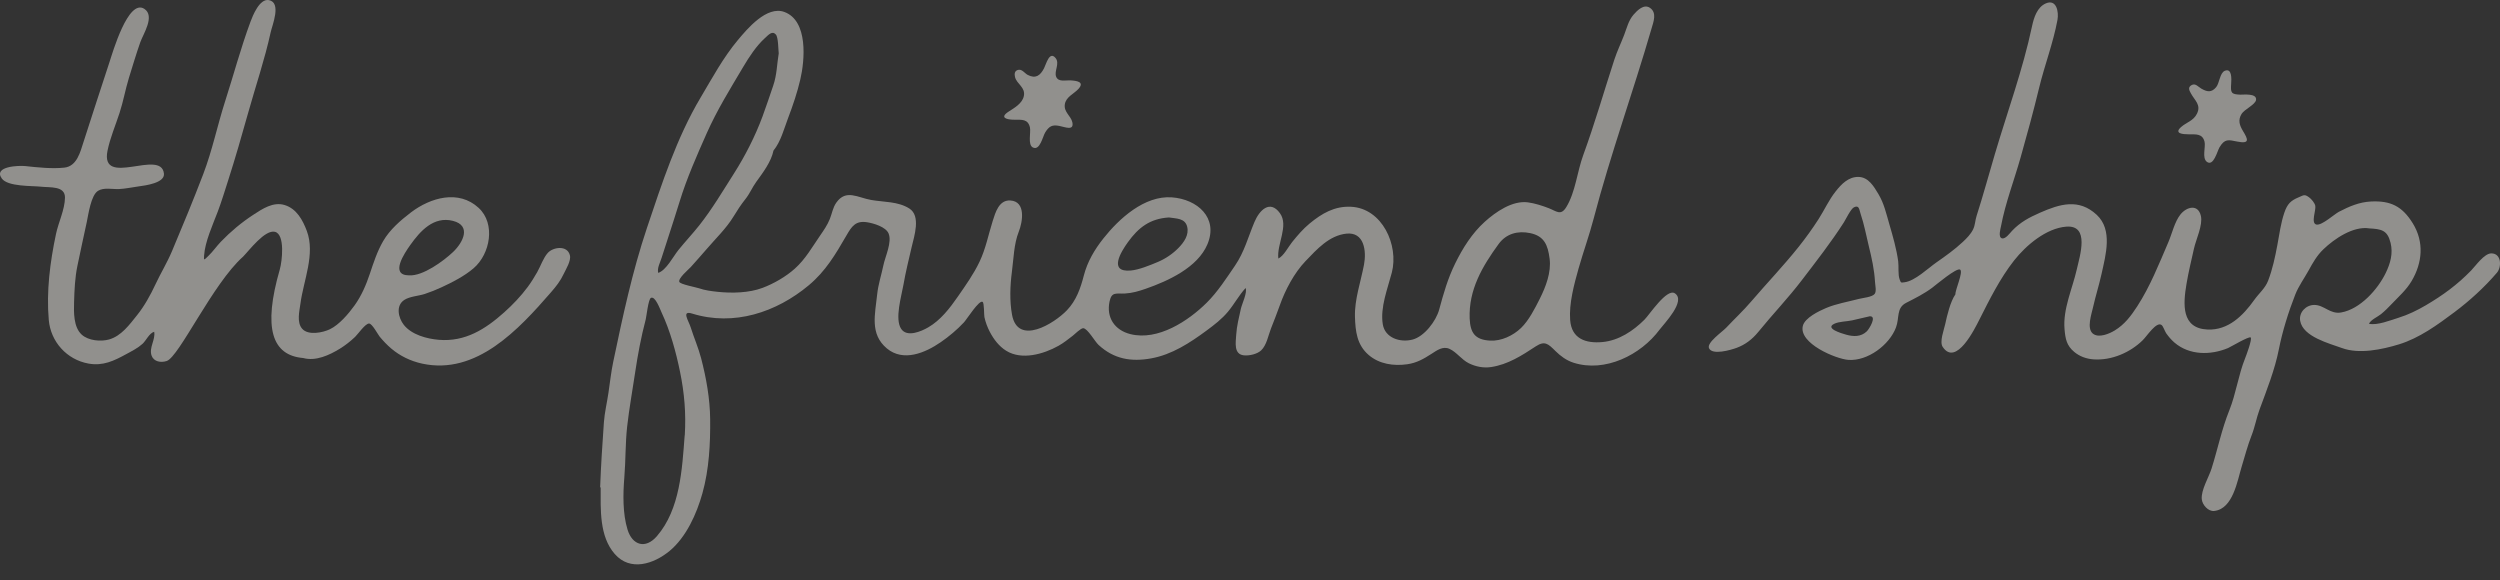
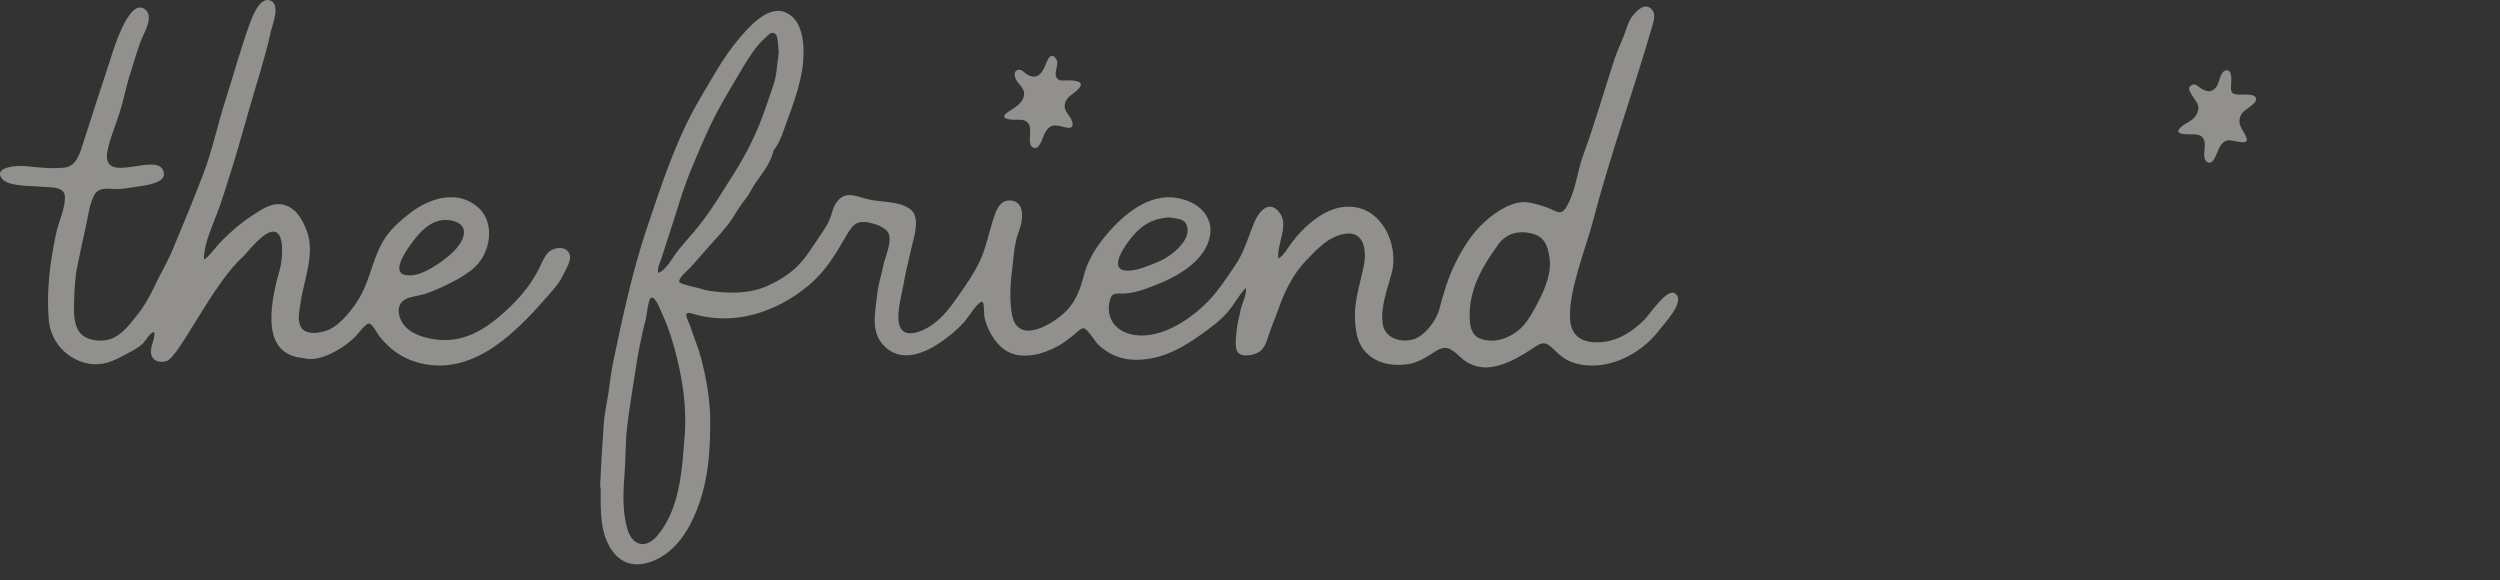
<svg xmlns="http://www.w3.org/2000/svg" fill="none" viewBox="0 0 125 29" height="29" width="125">
  <rect x="0" y="0" width="125" height="29" fill="#333333" stroke="none" />
  <g opacity="0.5">
    <path fill="#EFEDE8" d="M30.007 24.372C30.047 23.277 30.119 22.202 30.195 21.117C30.23 20.625 30.352 20.127 30.423 19.638C30.497 19.134 30.558 18.586 30.661 18.094C31.131 15.849 31.615 13.578 32.35 11.389C33.093 9.179 33.831 6.893 35.032 4.875C35.615 3.895 36.155 2.887 36.889 2.008C37.366 1.438 38.336 0.276 39.217 0.598C40.419 1.039 40.238 3.024 40.016 3.971C39.863 4.629 39.645 5.27 39.405 5.902C39.2 6.441 39.043 7.075 38.674 7.529C38.56 8.091 38.142 8.638 37.813 9.092C37.611 9.372 37.484 9.688 37.27 9.955C37.041 10.243 36.865 10.516 36.675 10.828C36.316 11.419 35.772 11.939 35.323 12.464C35.065 12.765 34.8 13.06 34.535 13.356C34.436 13.466 33.887 13.923 33.968 14.098C34.025 14.219 34.79 14.361 34.936 14.41C35.253 14.518 35.547 14.556 35.882 14.591C36.591 14.667 37.447 14.649 38.127 14.394C38.691 14.181 39.291 13.836 39.742 13.432C40.272 12.958 40.606 12.357 41.005 11.779C41.189 11.511 41.368 11.257 41.49 10.953C41.602 10.675 41.639 10.382 41.816 10.132C42.3 9.444 42.888 9.883 43.561 9.999C44.192 10.109 44.901 10.067 45.465 10.424C46.054 10.796 45.71 11.808 45.582 12.356C45.435 12.987 45.279 13.62 45.168 14.259C45.072 14.81 44.731 15.941 45.054 16.437C45.344 16.883 46.054 16.573 46.408 16.37C47.029 16.013 47.496 15.403 47.896 14.825C48.28 14.271 48.69 13.694 48.978 13.085C49.288 12.432 49.419 11.737 49.634 11.054C49.773 10.613 49.952 9.991 50.517 10.024C51.308 10.071 51.132 11.101 50.936 11.59C50.693 12.201 50.68 12.947 50.594 13.598C50.504 14.279 50.476 15.056 50.601 15.735C50.89 17.309 52.712 16.179 53.349 15.511C53.814 15.023 54.027 14.415 54.193 13.771C54.373 13.079 54.728 12.479 55.172 11.919C55.953 10.933 57.224 9.768 58.597 9.868C59.86 9.961 60.931 10.882 60.371 12.214C59.882 13.377 58.401 14.05 57.286 14.438C56.945 14.557 56.612 14.656 56.25 14.675C55.816 14.7 55.587 14.57 55.479 15.066C55.306 15.866 55.723 16.508 56.523 16.707C57.896 17.049 59.414 16.052 60.34 15.132C60.883 14.591 61.319 13.914 61.749 13.284C62.22 12.595 62.404 11.856 62.723 11.1C62.971 10.508 63.498 9.973 63.995 10.657C64.453 11.285 63.828 12.215 63.917 12.928C64.192 12.791 64.415 12.342 64.61 12.1C64.88 11.767 65.15 11.449 65.481 11.176C66.092 10.672 66.724 10.301 67.545 10.338C69.112 10.409 69.947 12.262 69.591 13.629C69.382 14.431 69.002 15.37 69.139 16.214C69.251 16.898 70.006 17.139 70.623 16.98C71.219 16.827 71.805 16.049 71.96 15.477C72.179 14.669 72.387 13.932 72.76 13.172C73.135 12.407 73.602 11.664 74.238 11.089C74.786 10.595 75.621 10.015 76.396 10.118C76.736 10.163 77.116 10.285 77.436 10.409C77.831 10.561 78.04 10.807 78.319 10.348C78.772 9.604 78.861 8.579 79.16 7.761C79.733 6.194 80.2 4.569 80.716 2.985C80.854 2.562 81.052 2.155 81.211 1.739C81.345 1.387 81.427 1.023 81.678 0.733C81.873 0.508 82.197 0.191 82.493 0.389C82.859 0.633 82.674 1.09 82.579 1.418C81.659 4.593 80.519 7.73 79.682 10.933C79.463 11.772 79.166 12.586 78.929 13.423C78.706 14.216 78.444 15.175 78.508 16.006C78.579 16.932 79.275 17.183 80.131 17.102C80.943 17.024 81.657 16.547 82.222 15.985C82.477 15.732 83.338 14.405 83.741 14.665C84.323 15.042 83.198 16.188 82.983 16.477C82.04 17.751 80.252 18.638 78.679 18.137C78.324 18.023 78.031 17.807 77.769 17.548C77.419 17.203 77.245 17.017 76.79 17.317C76.092 17.775 75.402 18.225 74.552 18.353C74.17 18.41 73.789 18.333 73.443 18.164C73.081 17.986 72.829 17.604 72.479 17.445C72.147 17.293 71.849 17.515 71.573 17.693C71.178 17.947 70.833 18.146 70.359 18.213C69.684 18.308 68.969 18.207 68.438 17.753C67.843 17.244 67.771 16.563 67.748 15.841C67.721 14.98 68.039 14.088 68.201 13.23C68.329 12.549 68.213 11.586 67.318 11.682C66.456 11.775 65.845 12.465 65.278 13.054C64.713 13.641 64.258 14.502 63.989 15.27C63.852 15.663 63.695 16.046 63.545 16.436C63.415 16.77 63.331 17.259 63.059 17.517C62.86 17.706 62.459 17.797 62.188 17.766C61.684 17.709 61.785 17.136 61.81 16.744C61.837 16.3 61.949 15.865 62.045 15.432C62.097 15.198 62.379 14.616 62.279 14.402C61.945 14.768 61.718 15.198 61.405 15.577C61.098 15.948 60.711 16.246 60.325 16.53C59.493 17.144 58.593 17.733 57.557 17.919C56.557 18.099 55.697 17.956 54.927 17.245C54.739 17.072 54.38 16.417 54.16 16.41C54.041 16.406 53.726 16.718 53.635 16.789C53.403 16.969 53.179 17.148 52.921 17.292C52.175 17.709 51.087 18.022 50.308 17.537C49.949 17.314 49.685 16.963 49.491 16.593C49.369 16.359 49.276 16.112 49.221 15.855C49.196 15.737 49.215 15.151 49.131 15.094C48.959 14.978 48.349 15.954 48.2 16.115C47.856 16.485 47.452 16.823 47.037 17.109C46.258 17.647 45.165 18.107 44.344 17.422C43.475 16.696 43.759 15.7 43.858 14.727C43.91 14.217 44.069 13.755 44.172 13.254C44.261 12.825 44.614 12.098 44.427 11.668C44.285 11.343 43.688 11.167 43.366 11.114C42.78 11.018 42.586 11.316 42.318 11.781C41.777 12.715 41.281 13.56 40.439 14.263C38.822 15.615 36.693 16.326 34.608 15.679C34.055 15.507 34.43 16.033 34.535 16.368C34.697 16.885 34.921 17.394 35.057 17.916C35.314 18.91 35.496 19.923 35.508 20.95C35.521 22.184 35.455 23.468 35.121 24.663C34.836 25.687 34.311 26.861 33.476 27.55C32.684 28.202 31.514 28.586 30.738 27.7C29.96 26.812 30.034 25.468 30.034 24.371C30.023 24.371 30.012 24.371 30 24.371L30.007 24.372ZM34.234 21.77C34.234 21.77 34.237 21.77 34.239 21.77C34.306 20.681 34.222 19.66 34.002 18.59C33.804 17.617 33.509 16.541 33.087 15.641C32.999 15.453 32.764 14.789 32.546 14.894C32.413 14.958 32.324 15.831 32.286 15.971C32.059 16.828 31.886 17.747 31.757 18.623C31.625 19.523 31.459 20.418 31.358 21.323C31.263 22.182 31.287 23.023 31.216 23.877C31.148 24.703 31.131 25.679 31.376 26.478C31.617 27.266 32.275 27.468 32.844 26.81C34.012 25.46 34.105 23.448 34.234 21.769V21.77ZM38.937 2.667C38.912 2.483 38.92 1.872 38.793 1.726C38.613 1.521 38.427 1.74 38.252 1.899C37.81 2.302 37.461 2.839 37.157 3.351C36.508 4.447 35.859 5.488 35.339 6.656C34.852 7.753 34.338 8.915 33.987 10.06C33.798 10.674 33.599 11.285 33.402 11.896C33.293 12.233 33.184 12.57 33.075 12.908C33 13.142 32.851 13.401 32.91 13.645C33.313 13.514 33.659 12.826 33.916 12.507C34.257 12.083 34.632 11.688 34.97 11.26C35.612 10.448 36.138 9.553 36.693 8.683C37.26 7.793 37.758 6.815 38.126 5.823C38.314 5.315 38.483 4.798 38.66 4.285C38.846 3.746 38.845 3.221 38.937 2.666V2.667ZM73.483 15.923C73.514 16.632 73.739 16.988 74.503 17.031C75.06 17.063 75.656 16.782 76.052 16.399C76.441 16.025 76.746 15.421 76.988 14.941C77.29 14.339 77.569 13.615 77.481 12.934C77.394 12.25 77.211 11.803 76.511 11.656C75.892 11.526 75.312 11.68 74.933 12.198C74.114 13.322 73.429 14.486 73.483 15.925V15.923ZM58.443 10.873C57.501 10.931 56.921 11.375 56.39 12.116C56.056 12.582 55.397 13.63 56.543 13.526C56.952 13.489 57.507 13.26 57.89 13.099C58.267 12.941 58.629 12.697 58.916 12.405C59.194 12.123 59.467 11.746 59.356 11.325C59.244 10.902 58.809 10.932 58.444 10.872L58.443 10.873Z" />
-     <path fill="#EFEDE8" d="M118.465 11.419C117.666 11.292 116.715 11.939 116.168 12.466C115.845 12.776 115.646 13.13 115.433 13.518C115.209 13.926 114.931 14.298 114.761 14.734C114.429 15.579 114.116 16.577 113.942 17.469C113.745 18.477 113.335 19.506 112.979 20.472C112.818 20.907 112.747 21.347 112.578 21.774C112.38 22.277 112.241 22.816 112.083 23.333C111.867 24.04 111.651 25.447 110.708 25.548C110.412 25.58 110.117 25.245 110.089 24.961C110.044 24.507 110.442 23.86 110.578 23.429C110.884 22.459 111.087 21.457 111.467 20.513C111.804 19.674 111.918 18.752 112.255 17.916C112.303 17.796 112.616 16.971 112.536 16.875C112.464 16.789 111.516 17.357 111.395 17.406C110.53 17.763 109.477 17.772 108.726 17.131C108.567 16.995 108.43 16.835 108.31 16.664C108.241 16.565 108.161 16.307 108.075 16.247C107.819 16.067 107.354 16.796 107.139 17.008C106.511 17.628 105.572 18.033 104.676 17.968C104.324 17.943 103.989 17.826 103.716 17.599C103.329 17.279 103.269 16.942 103.227 16.459C103.139 15.455 103.62 14.436 103.839 13.471C103.995 12.783 104.497 11.241 103.315 11.332C102.31 11.409 101.304 12.264 100.707 13.021C99.998 13.921 99.477 14.977 98.962 15.995C98.746 16.422 97.804 18.347 97.135 17.345C96.965 17.091 97.197 16.502 97.26 16.209C97.354 15.774 97.516 15.083 97.771 14.716C97.755 14.5 98.172 13.603 98.008 13.481C97.842 13.358 96.768 14.27 96.615 14.383C96.203 14.691 95.766 14.907 95.309 15.141C94.805 15.401 94.983 15.882 94.8 16.37C94.475 17.243 93.384 18.064 92.418 17.994C91.8 17.95 89.925 17.169 90.142 16.294C90.242 15.89 90.951 15.552 91.298 15.404C91.819 15.183 92.406 15.089 92.951 14.944C93.119 14.899 93.615 14.856 93.734 14.695C93.832 14.562 93.761 14.257 93.752 14.11C93.715 13.475 93.588 12.908 93.437 12.293C93.305 11.752 93.208 11.214 93.029 10.687C92.96 10.482 92.962 10.235 92.7 10.364C92.536 10.444 92.288 10.972 92.191 11.122C91.547 12.127 90.818 13.057 90.094 14.006C89.403 14.913 88.624 15.722 87.908 16.604C87.618 16.96 87.261 17.236 86.827 17.394C86.551 17.495 85.609 17.776 85.45 17.408C85.329 17.13 86.114 16.594 86.309 16.387C86.722 15.948 87.169 15.532 87.559 15.075C88.347 14.155 89.18 13.287 89.936 12.338C90.291 11.892 90.623 11.431 90.931 10.952C91.221 10.499 91.444 9.998 91.778 9.576C92.067 9.209 92.42 8.838 92.923 8.846C93.424 8.855 93.692 9.321 93.923 9.707C94.205 10.181 94.311 10.678 94.464 11.2C94.644 11.818 94.822 12.427 94.91 13.066C94.944 13.32 94.891 13.737 94.983 13.973C95.052 14.152 95.038 14.136 95.229 14.113C95.748 14.049 96.403 13.412 96.822 13.12C97.278 12.802 97.734 12.478 98.14 12.097C98.335 11.914 98.537 11.713 98.656 11.467C98.76 11.254 98.755 11.027 98.828 10.8C99.157 9.773 99.437 8.742 99.742 7.71C100.37 5.588 101.144 3.476 101.603 1.307C101.692 0.886 101.857 0.358 102.292 0.17C102.824 -0.059 102.948 0.588 102.873 0.997C102.66 2.15 102.229 3.261 101.954 4.4C101.673 5.566 101.356 6.719 101.03 7.873C100.71 9.011 100.27 10.143 100.051 11.305C100.028 11.429 99.893 11.869 100.102 11.918C100.282 11.959 100.497 11.652 100.604 11.54C101.013 11.109 101.454 10.876 101.997 10.637C102.995 10.197 103.945 9.911 104.837 10.742C105.646 11.495 105.285 12.75 105.078 13.692C104.952 14.262 104.773 14.817 104.646 15.388C104.575 15.709 104.327 16.414 104.639 16.677C104.932 16.923 105.476 16.682 105.735 16.524C106.229 16.225 106.55 15.797 106.86 15.319C107.51 14.316 107.945 13.207 108.416 12.113C108.604 11.678 108.729 11.089 109.026 10.719C109.333 10.338 109.902 10.188 110.044 10.794C110.15 11.245 109.802 11.97 109.7 12.422C109.569 13.01 109.425 13.597 109.325 14.192C109.156 15.2 109.054 16.419 110.38 16.477C111.412 16.522 112.153 15.784 112.71 15C112.943 14.671 113.258 14.419 113.405 14.038C113.624 13.469 113.757 12.85 113.868 12.251C113.967 11.718 114.041 11.152 114.216 10.637C114.365 10.2 114.532 10.03 114.938 9.863C115.181 9.764 115.216 9.693 115.451 9.864C115.569 9.95 115.734 10.142 115.765 10.293C115.808 10.511 115.526 11.17 115.825 11.229C116.094 11.282 116.72 10.706 116.95 10.587C117.466 10.32 117.962 10.104 118.55 10.075C119.531 10.027 120.111 10.313 120.637 11.162C121.216 12.1 121.121 13.137 120.581 14.051C120.318 14.497 119.932 14.832 119.576 15.207C119.41 15.383 119.239 15.554 119.05 15.707C118.872 15.851 118.541 15.983 118.448 16.19C118.874 16.277 119.505 16.02 119.912 15.893C120.41 15.738 120.848 15.524 121.297 15.261C122.148 14.761 122.864 14.238 123.555 13.527C123.782 13.294 124.213 12.668 124.568 12.669C125.082 12.67 125.086 13.356 124.847 13.635C124.223 14.365 123.48 15.041 122.712 15.616C121.871 16.245 120.966 16.905 119.949 17.217C119.1 17.477 117.958 17.719 117.097 17.402C116.472 17.171 115.14 16.841 115.008 16.036C114.939 15.621 115.296 15.247 115.714 15.247C116.213 15.247 116.499 15.723 117.062 15.623C118.01 15.455 118.89 14.471 119.289 13.644C119.521 13.163 119.66 12.669 119.528 12.138C119.37 11.499 119.06 11.454 118.465 11.42V11.419ZM93.486 15.814C93.192 15.885 92.898 15.955 92.602 16.019C92.334 16.077 91.956 16.071 91.712 16.189C91.237 16.419 92.053 16.661 92.301 16.732C92.666 16.836 93.048 16.85 93.338 16.569C93.462 16.451 93.864 15.792 93.486 15.814Z" />
    <path fill="#EFEDE8" d="M13.995 13.45C14.101 13.086 14.268 11.722 13.748 11.591C13.247 11.466 12.458 12.524 12.153 12.833C10.64 14.177 8.957 17.84 8.337 18.049C8.042 18.147 7.689 18.085 7.58 17.782C7.438 17.384 7.787 16.973 7.709 16.588C7.459 16.66 7.313 17.021 7.125 17.192C6.892 17.404 6.594 17.553 6.319 17.703C5.699 18.042 5.152 18.308 4.427 18.179C3.336 17.983 2.534 17.084 2.439 16C2.313 14.572 2.503 13.101 2.8 11.699C2.923 11.116 3.24 10.482 3.249 9.884C3.258 9.28 2.494 9.386 2.045 9.334C1.605 9.284 0.384 9.342 0.087 8.921C-0.346 8.305 0.964 8.271 1.265 8.304C1.881 8.371 2.605 8.449 3.222 8.381C3.849 8.31 4.015 7.596 4.18 7.086C4.61 5.758 5.036 4.428 5.473 3.109C5.629 2.64 6.409 -0.087 7.218 0.444C7.763 0.802 7.158 1.703 7.014 2.113C6.809 2.698 6.628 3.307 6.445 3.897C6.268 4.474 6.165 5.073 5.977 5.648C5.776 6.267 5.506 6.895 5.376 7.534C4.997 9.415 8.065 7.415 8.197 8.681C8.246 9.152 7.262 9.275 6.925 9.321C6.595 9.364 6.277 9.438 5.943 9.453C5.623 9.468 5.191 9.36 4.9 9.542C4.547 9.761 4.419 10.723 4.338 11.105C4.181 11.838 4.018 12.569 3.868 13.303C3.748 13.885 3.721 14.501 3.704 15.098C3.689 15.61 3.67 16.356 4.087 16.733C4.423 17.037 5.043 17.09 5.455 16.973C6.065 16.799 6.471 16.237 6.849 15.765C7.214 15.313 7.527 14.747 7.772 14.22C8.035 13.655 8.354 13.143 8.598 12.562C9.137 11.283 9.669 10 10.164 8.701C10.62 7.505 10.872 6.257 11.262 5.047C11.687 3.726 12.04 2.391 12.525 1.086C12.637 0.785 12.978 -0.082 13.444 0.006C14.087 0.129 13.612 1.254 13.532 1.62C13.237 2.973 12.781 4.307 12.408 5.64C12.088 6.777 11.772 7.887 11.409 9.016C11.24 9.543 11.078 10.078 10.885 10.589C10.641 11.232 10.249 12.086 10.205 12.775C10.188 13.039 10.19 13.016 10.41 12.805C10.639 12.587 10.824 12.315 11.044 12.086C11.532 11.579 12.075 11.124 12.664 10.74C13.122 10.441 13.66 10.078 14.232 10.252C14.829 10.434 15.137 11.004 15.34 11.545C15.774 12.697 15.174 14.025 15.021 15.184C14.972 15.553 14.824 16.122 15.113 16.443C15.42 16.784 16.145 16.63 16.493 16.463C16.959 16.24 17.424 15.692 17.724 15.276C18.072 14.793 18.307 14.244 18.494 13.683C18.681 13.123 18.86 12.571 19.157 12.057C19.488 11.485 20.027 11.017 20.55 10.619C21.522 9.882 22.929 9.466 23.934 10.396C24.788 11.184 24.515 12.698 23.678 13.414C23.219 13.807 22.617 14.116 22.071 14.367C21.799 14.493 21.52 14.605 21.234 14.699C20.924 14.8 20.49 14.818 20.215 14.996C19.779 15.28 19.913 15.889 20.19 16.242C20.581 16.739 21.343 16.941 21.943 16.991C23.262 17.1 24.272 16.457 25.213 15.615C25.641 15.231 26.041 14.813 26.384 14.351C26.559 14.116 26.711 13.867 26.857 13.613C27.028 13.315 27.162 12.896 27.392 12.643C27.66 12.348 28.368 12.25 28.495 12.764C28.563 13.037 28.298 13.456 28.19 13.686C28.018 14.054 27.807 14.318 27.542 14.623C25.945 16.46 23.822 18.773 21.104 18.18C20.532 18.055 20.002 17.801 19.556 17.421C19.348 17.244 19.16 17.044 18.986 16.835C18.894 16.724 18.611 16.178 18.454 16.176C18.265 16.172 17.889 16.718 17.754 16.845C17.521 17.065 17.269 17.266 16.995 17.434C16.464 17.759 15.787 18.073 15.159 17.901C13.611 17.769 13.131 16.433 13.996 13.451L13.995 13.45ZM20.457 13.768C21.144 13.811 22.174 13.054 22.655 12.598C23.163 12.115 23.576 11.279 22.647 11.043C21.681 10.799 21.01 11.553 20.515 12.249C20.216 12.669 19.474 13.768 20.457 13.768Z" />
    <path fill="#EFEDE8" d="M109.422 6.715C109.151 6.715 108.688 6.68 109.05 6.356C109.321 6.112 109.665 6.051 109.846 5.689C110.069 5.244 109.738 5.025 109.546 4.671C109.459 4.511 109.38 4.366 109.583 4.253C109.771 4.149 109.91 4.339 110.061 4.428C110.349 4.596 110.57 4.641 110.805 4.362C110.977 4.159 110.989 3.645 111.239 3.541C111.605 3.39 111.575 3.952 111.558 4.186C111.526 4.635 111.551 4.717 112.015 4.733C112.188 4.738 112.841 4.654 112.803 4.991C112.776 5.228 112.219 5.467 112.08 5.694C111.888 6.006 111.975 6.265 112.153 6.558C112.402 6.966 112.503 7.207 111.862 7.078C111.425 6.991 111.235 6.921 110.97 7.375C110.865 7.555 110.675 8.342 110.342 8.09C110.091 7.9 110.292 7.337 110.227 7.083C110.12 6.67 109.795 6.718 109.423 6.718V6.716L109.422 6.715Z" />
    <path fill="#EFEDE8" d="M50.721 5.986C50.334 5.986 49.961 5.886 50.43 5.581C50.715 5.396 51.118 5.174 51.193 4.8C51.282 4.361 50.838 4.206 50.751 3.853C50.713 3.697 50.724 3.522 50.933 3.489C51.109 3.462 51.242 3.669 51.381 3.743C51.779 3.952 52.011 3.783 52.202 3.414C52.307 3.211 52.471 2.532 52.777 2.9C53.005 3.174 52.69 3.566 52.81 3.843C52.926 4.112 53.272 4.006 53.509 4.018C53.856 4.037 54.245 4.098 53.914 4.454C53.682 4.703 53.298 4.842 53.241 5.218C53.183 5.606 53.545 5.791 53.616 6.109C53.715 6.562 53.252 6.35 52.959 6.294C52.61 6.228 52.455 6.31 52.262 6.619C52.133 6.826 51.999 7.544 51.647 7.375C51.373 7.244 51.555 6.613 51.496 6.366C51.394 5.943 51.093 5.988 50.721 5.988V5.987V5.986Z" />
  </g>
</svg>